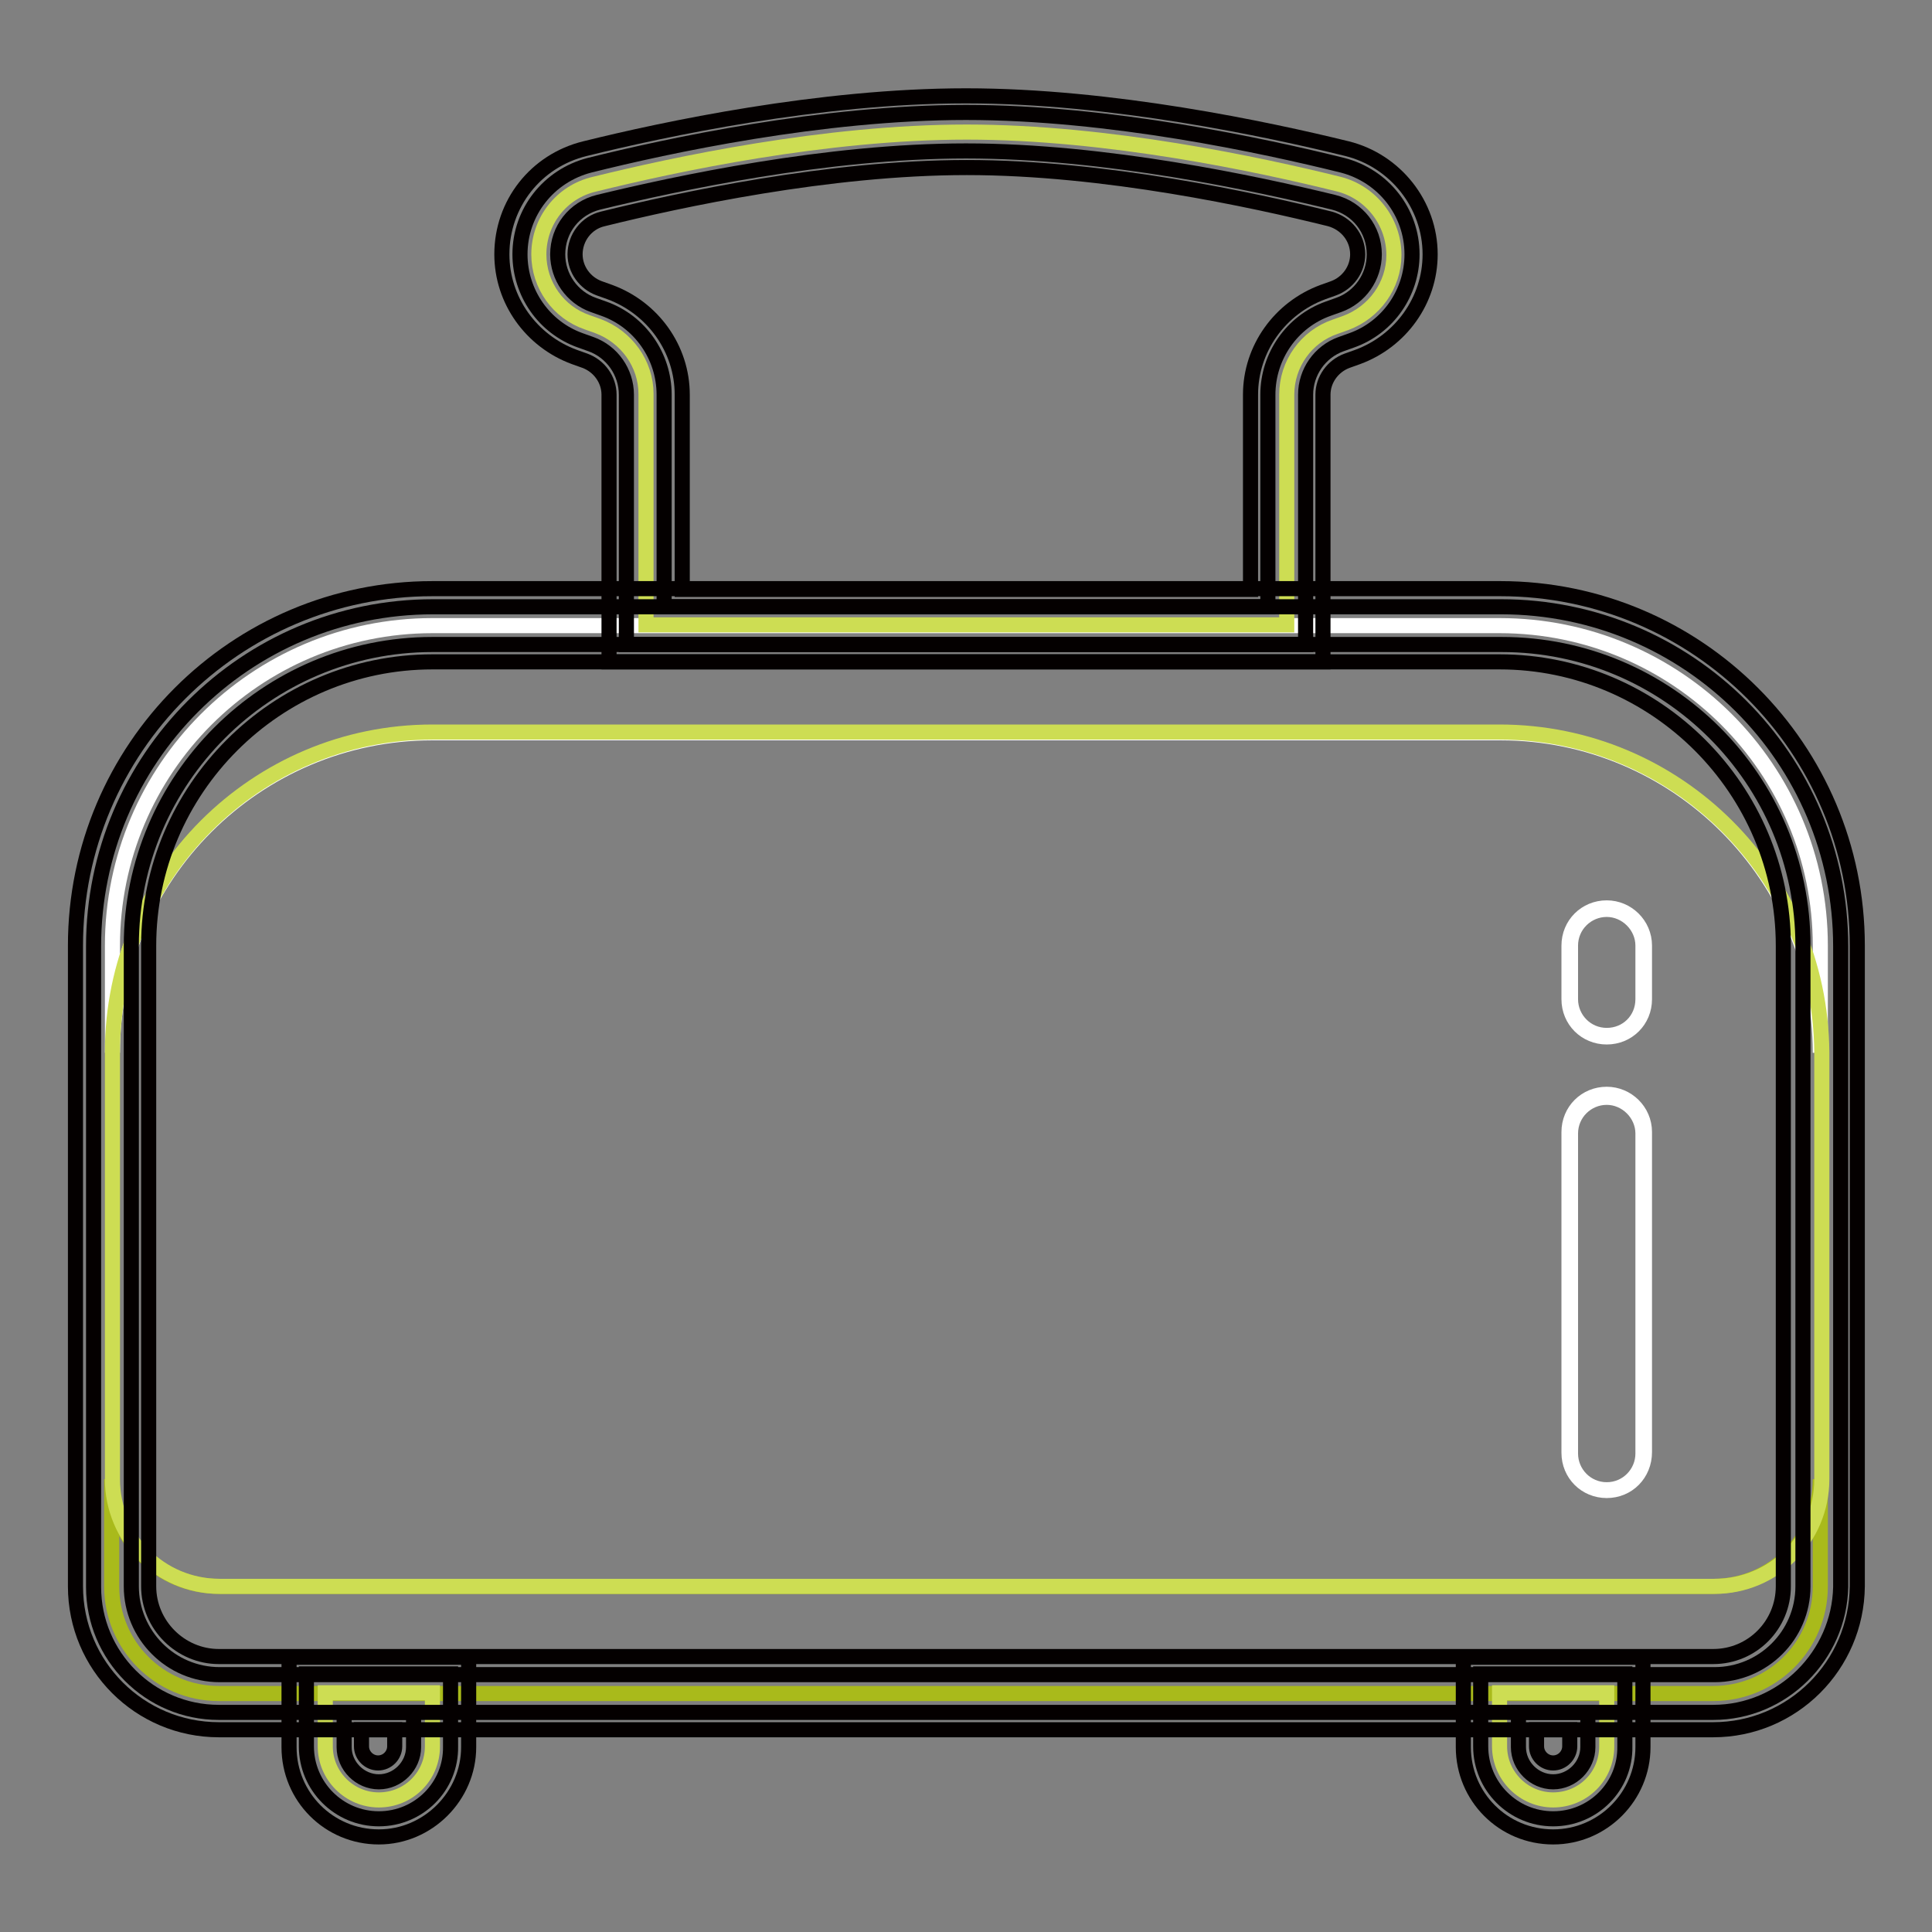
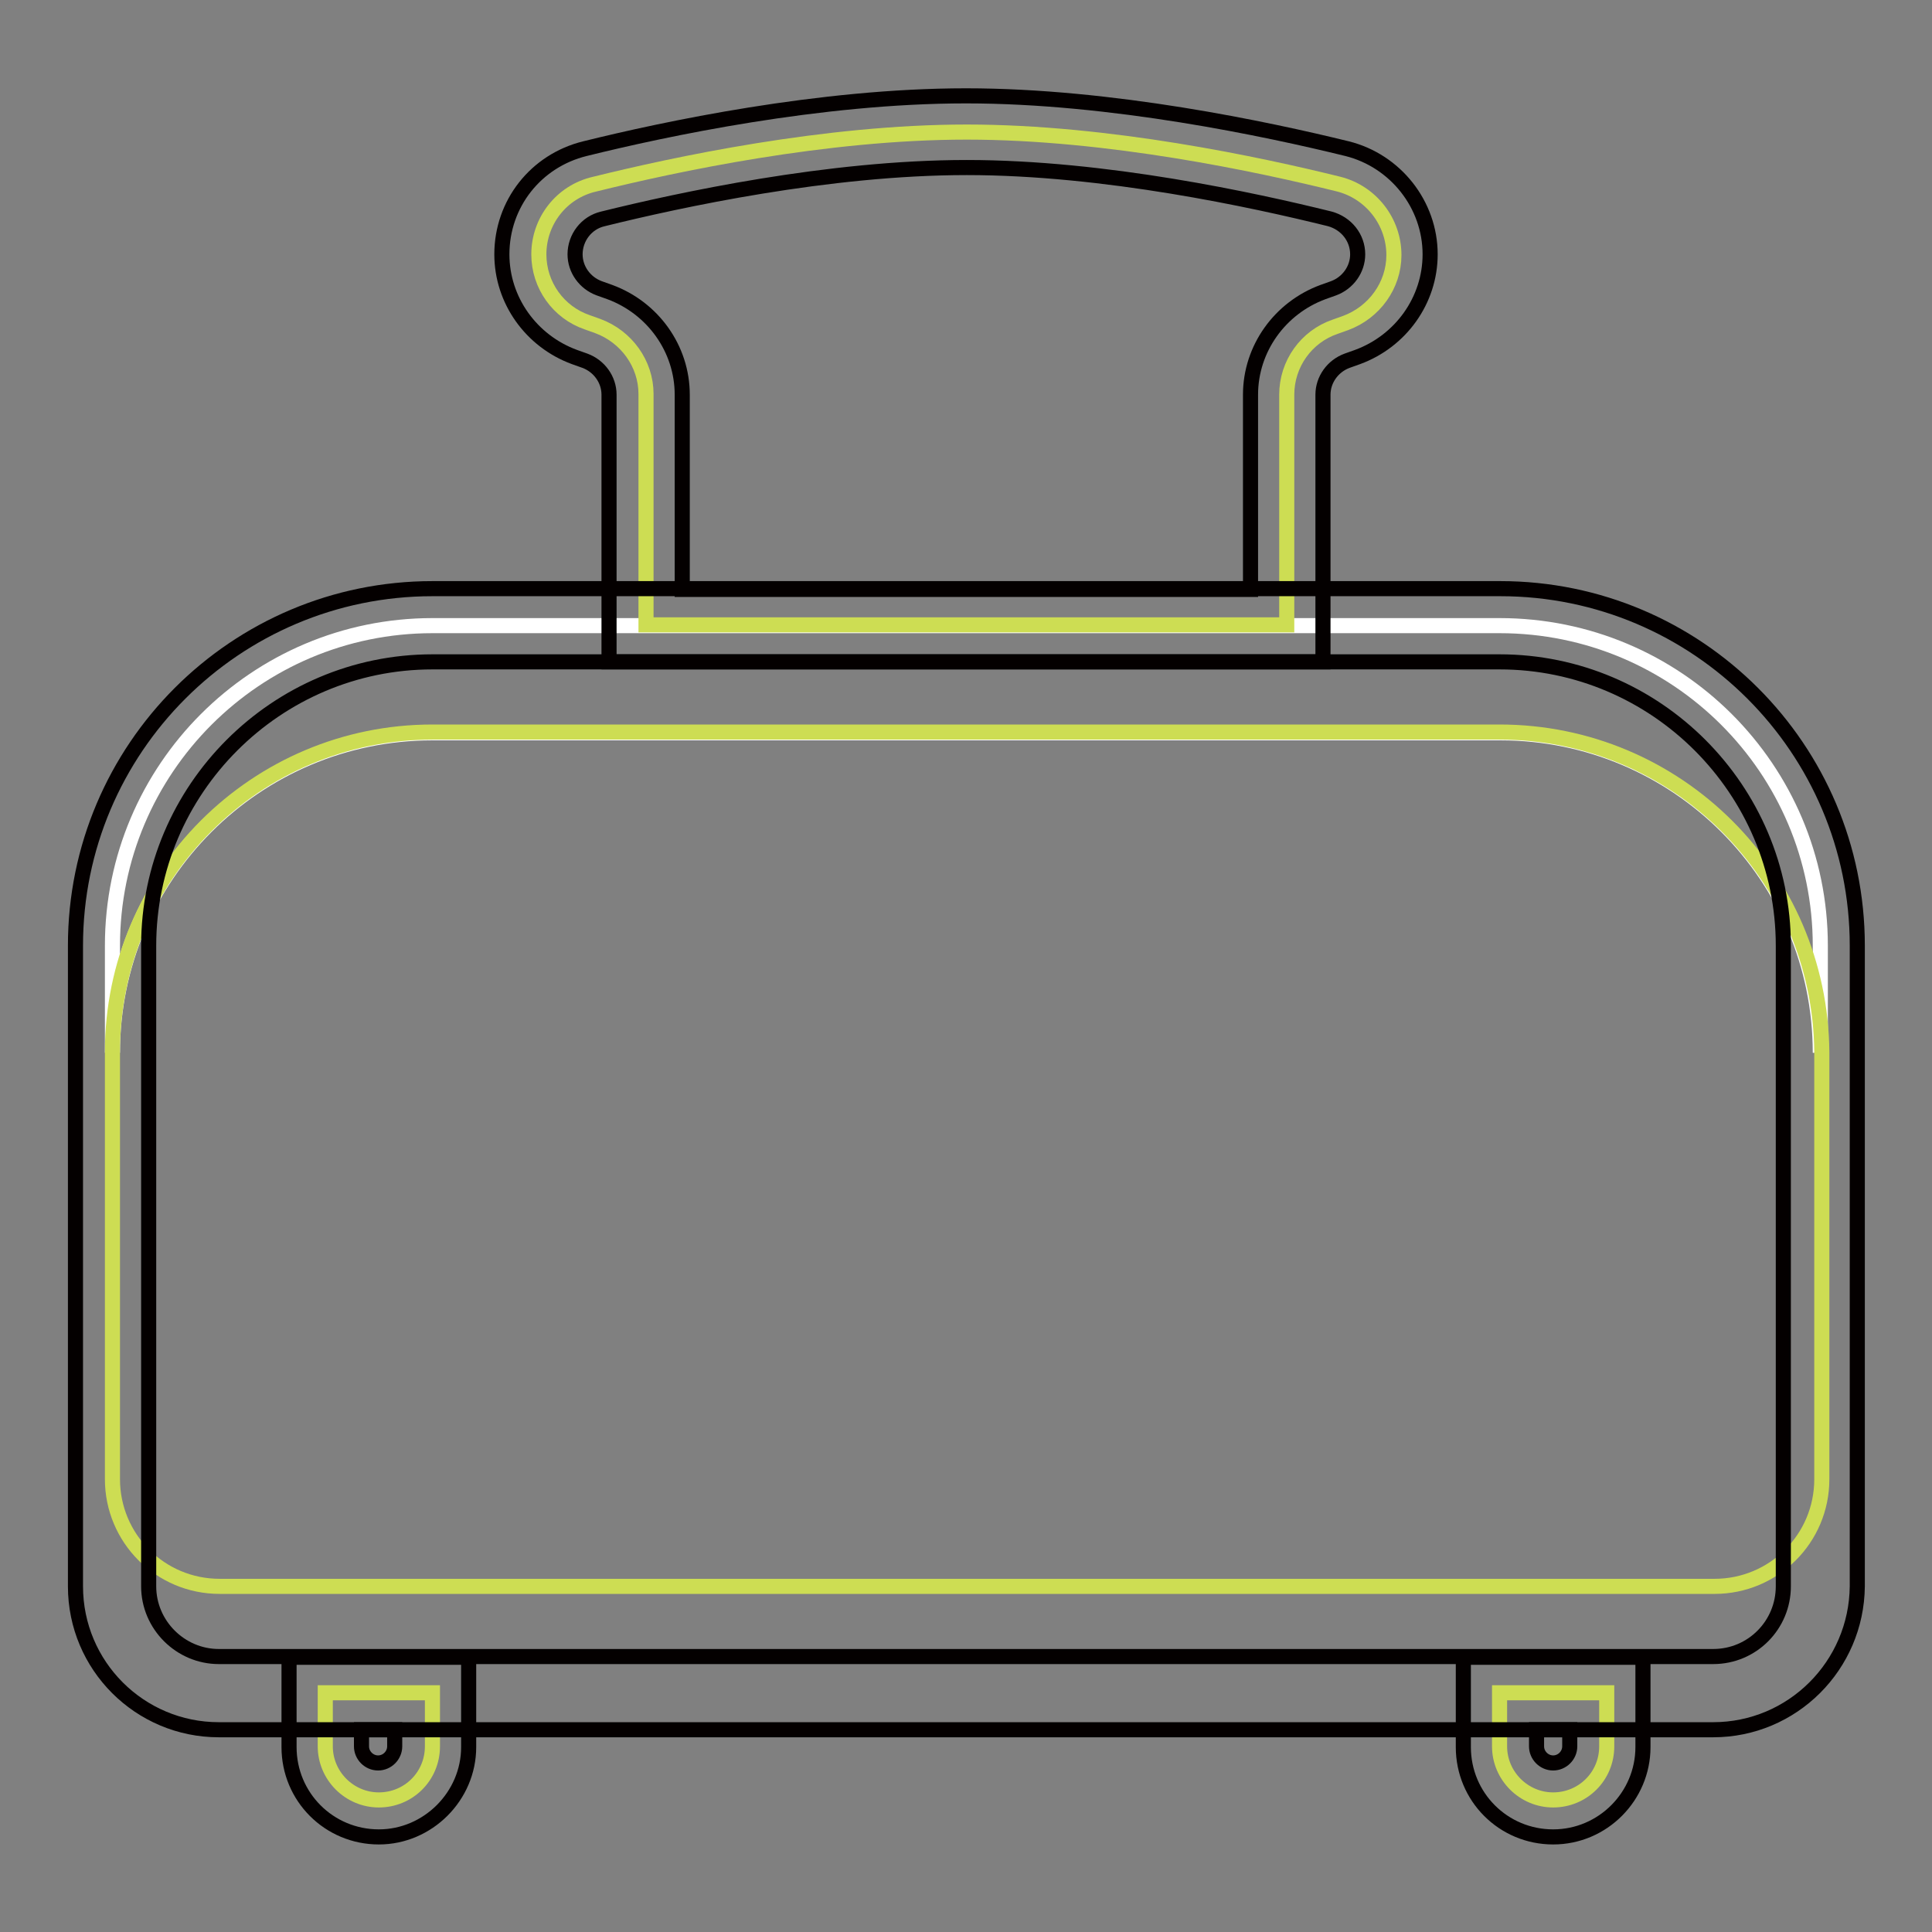
<svg xmlns="http://www.w3.org/2000/svg" version="1.1" x="0px" y="0px" viewBox="0 0 256 256" enable-background="new 0 0 256 256" xml:space="preserve">
  <rect x="0" y="0" width="256" height="256" fill="#808080" stroke="none" />
  <g>
-     <path stroke-width="2" fill-opacity="0" stroke="#a9ba1b" d="M227,210.2H29c-7.8,0-14.2-6.3-14.2-14.2v14.2c0,7.8,6.3,14.2,14.2,14.2H227c7.8,0,14.2-6.3,14.2-14.2 v-14.2C241.2,203.9,234.9,210.2,227,210.2z" />
    <path stroke-width="2" fill-opacity="0" stroke="#ffffff" d="M198.7,82.9H57.3c-23.4,0-42.4,19-42.4,42.4v14.2c0-23.4,19-42.4,42.4-42.4h141.5c23.4,0,42.4,19,42.4,42.4 v-14.2C241.2,101.9,222.2,82.9,198.7,82.9z" />
    <path stroke-width="2" fill-opacity="0" stroke="#cddd53" d="M198.7,97H57.3c-23.4,0-42.4,19-42.4,42.4v56.6c0,7.8,6.3,14.2,14.2,14.2h198.1c7.8,0,14.2-6.3,14.2-14.2 v-56.6C241.2,116,222.2,97,198.7,97L198.7,97z M50.2,238.5c-3.9,0-7.1-3.2-7.1-7.1v-7.1h14.2v7.1C57.3,235.4,54.1,238.5,50.2,238.5 z M205.8,238.5c-3.9,0-7.1-3.2-7.1-7.1v-7.1h14.2v7.1C212.9,235.4,209.7,238.5,205.8,238.5z M71.4,33.7c0,4.1,2.6,7.7,6.4,9 l1.4,0.5c3.8,1.4,6.4,5,6.4,9v30.6h84.9V52.3c0-4.1,2.6-7.7,6.4-9l1.4-0.5c3.8-1.4,6.4-5,6.4-9c0-4.4-3-8.3-7.3-9.4 c-10.5-2.6-30.5-6.9-49.3-6.9s-38.8,4.3-49.3,6.9C74.4,25.4,71.4,29.3,71.4,33.7z" />
-     <path stroke-width="2" fill-opacity="0" stroke="#ffffff" d="M212.9,197.5c-2.8,0-5-2.2-5-5v-42.5c0-2.8,2.2-5,5-5c2.7,0,5,2.2,5,5v42.4 C217.9,195.3,215.7,197.5,212.9,197.5z M212.9,137.4c-2.8,0-5-2.2-5-5v-7.1c0-2.8,2.2-5,5-5c2.7,0,5,2.2,5,5v7.1 C217.9,135.2,215.7,137.4,212.9,137.4z" />
-     <path stroke-width="2" fill-opacity="0" stroke="#040000" d="M227,226.9H29c-9.2,0-16.6-7.5-16.6-16.6v-84.9c0-24.8,20.1-45,45-45h141.5c24.8,0,45,20.1,45,45v84.9 C243.7,219.4,236.2,226.9,227,226.9z M57.3,85.4c-22,0-39.9,17.9-39.9,39.9v84.9c0,6.4,5.2,11.7,11.7,11.7h198.1 c6.4,0,11.7-5.2,11.7-11.7v-84.9c0-22-17.9-39.9-39.9-39.9H57.3z" />
-     <path stroke-width="2" fill-opacity="0" stroke="#040000" d="M50.2,241c-5.3,0-9.6-4.3-9.6-9.6v-9.6h19.1v9.6C59.8,236.7,55.5,241,50.2,241z M45.6,226.9v4.6 c0,2.5,2.1,4.6,4.6,4.6c2.5,0,4.6-2.1,4.6-4.6v-4.6H45.6z M205.8,241c-5.3,0-9.6-4.3-9.6-9.6v-9.6h19.1v9.6 C215.4,236.7,211.1,241,205.8,241z M201.2,226.9v4.6c0,2.5,2.1,4.6,4.6,4.6c2.5,0,4.6-2.1,4.6-4.6v-4.6H201.2z M173,85.4H83V52.3 c0-3-1.9-5.7-4.7-6.7l-1.4-0.5c-4.8-1.7-8-6.3-8-11.4c0-5.6,3.8-10.4,9.2-11.8c10.4-2.6,30.8-7,49.9-7c19.1,0,39.4,4.4,49.9,7 c5.4,1.4,9.2,6.2,9.2,11.8c0,5.1-3.2,9.7-8,11.4l-1.4,0.5c-2.8,1-4.7,3.7-4.7,6.7V85.4z M88.1,80.4h79.9V52.3c0-5.1,3.2-9.7,8-11.4 l1.4-0.5c2.8-1,4.7-3.7,4.7-6.7c0-3.3-2.2-6.1-5.4-6.9C166.4,24.3,146.5,20,128,20c-18.5,0-38.4,4.3-48.7,6.8 c-3.2,0.8-5.4,3.6-5.4,6.9c0,3,1.9,5.7,4.7,6.7l1.4,0.5c4.8,1.7,8,6.3,8,11.4V80.4z" />
-     <path stroke-width="2" fill-opacity="0" stroke="#ffffff" d="M212.9,197.4c-2.7,0-4.8-2.2-4.8-4.8v-42.4c0-2.7,2.2-4.8,4.8-4.8s4.8,2.2,4.8,4.8v42.4 C217.7,195.2,215.6,197.4,212.9,197.4z M212.9,137.2c-2.7,0-4.8-2.2-4.8-4.8v-7.1c0-2.7,2.2-4.8,4.8-4.8s4.8,2.2,4.8,4.8v7.1 C217.7,135.1,215.6,137.2,212.9,137.2z" />
    <path stroke-width="2" fill-opacity="0" stroke="#040000" d="M227,229.2H29c-10.5,0-19-8.5-19-19v-84.9c0-26.1,21.2-47.3,47.3-47.3h141.5c26.1,0,47.3,21.2,47.3,47.3 v84.9C246,220.7,237.5,229.2,227,229.2L227,229.2z M57.3,87.7c-20.7,0-37.6,16.9-37.6,37.6v84.9c0,5.1,4.2,9.3,9.3,9.3H227 c5.2,0,9.3-4.2,9.3-9.3v-84.9c0-20.7-16.9-37.6-37.6-37.6L57.3,87.7L57.3,87.7z" />
    <path stroke-width="2" fill-opacity="0" stroke="#040000" d="M50.2,243.4c-6.6,0-11.9-5.3-11.9-11.9v-11.9h23.8v11.9C62.1,238,56.7,243.4,50.2,243.4z M47.9,229.2v2.2 c0,1.2,1,2.2,2.2,2.2c1.2,0,2.2-1,2.2-2.2v-2.2H47.9z M205.8,243.4c-6.6,0-11.9-5.3-11.9-11.9v-11.9h23.8v11.9 C217.7,238,212.4,243.4,205.8,243.4z M203.6,229.2v2.2c0,1.2,1,2.2,2.2,2.2c1.2,0,2.2-1,2.2-2.2v-2.2H203.6L203.6,229.2z  M175.3,87.7H80.7V52.3c0-2-1.3-3.8-3.2-4.5l-1.4-0.5c-5.7-2.1-9.6-7.5-9.6-13.6c0-6.7,4.5-12.4,11-14c10.5-2.6,31.1-7,50.5-7 c19.3,0,39.9,4.4,50.5,7c6.4,1.6,11,7.4,11,14c0,6.1-3.9,11.5-9.6,13.6l-1.4,0.5c-1.9,0.7-3.2,2.5-3.2,4.5V87.7z M90.4,78.1h75.3 V52.3c0-6.1,3.9-11.5,9.6-13.6l1.4-0.5c1.9-0.7,3.2-2.5,3.2-4.5c0-2.2-1.5-4.1-3.7-4.7c-10.1-2.5-29.8-6.8-48.1-6.8 S90,26.5,79.9,29c-2.2,0.5-3.7,2.5-3.7,4.7c0,2,1.3,3.8,3.2,4.5l1.4,0.5c5.7,2.1,9.6,7.5,9.6,13.6V78.1z" />
  </g>
</svg>